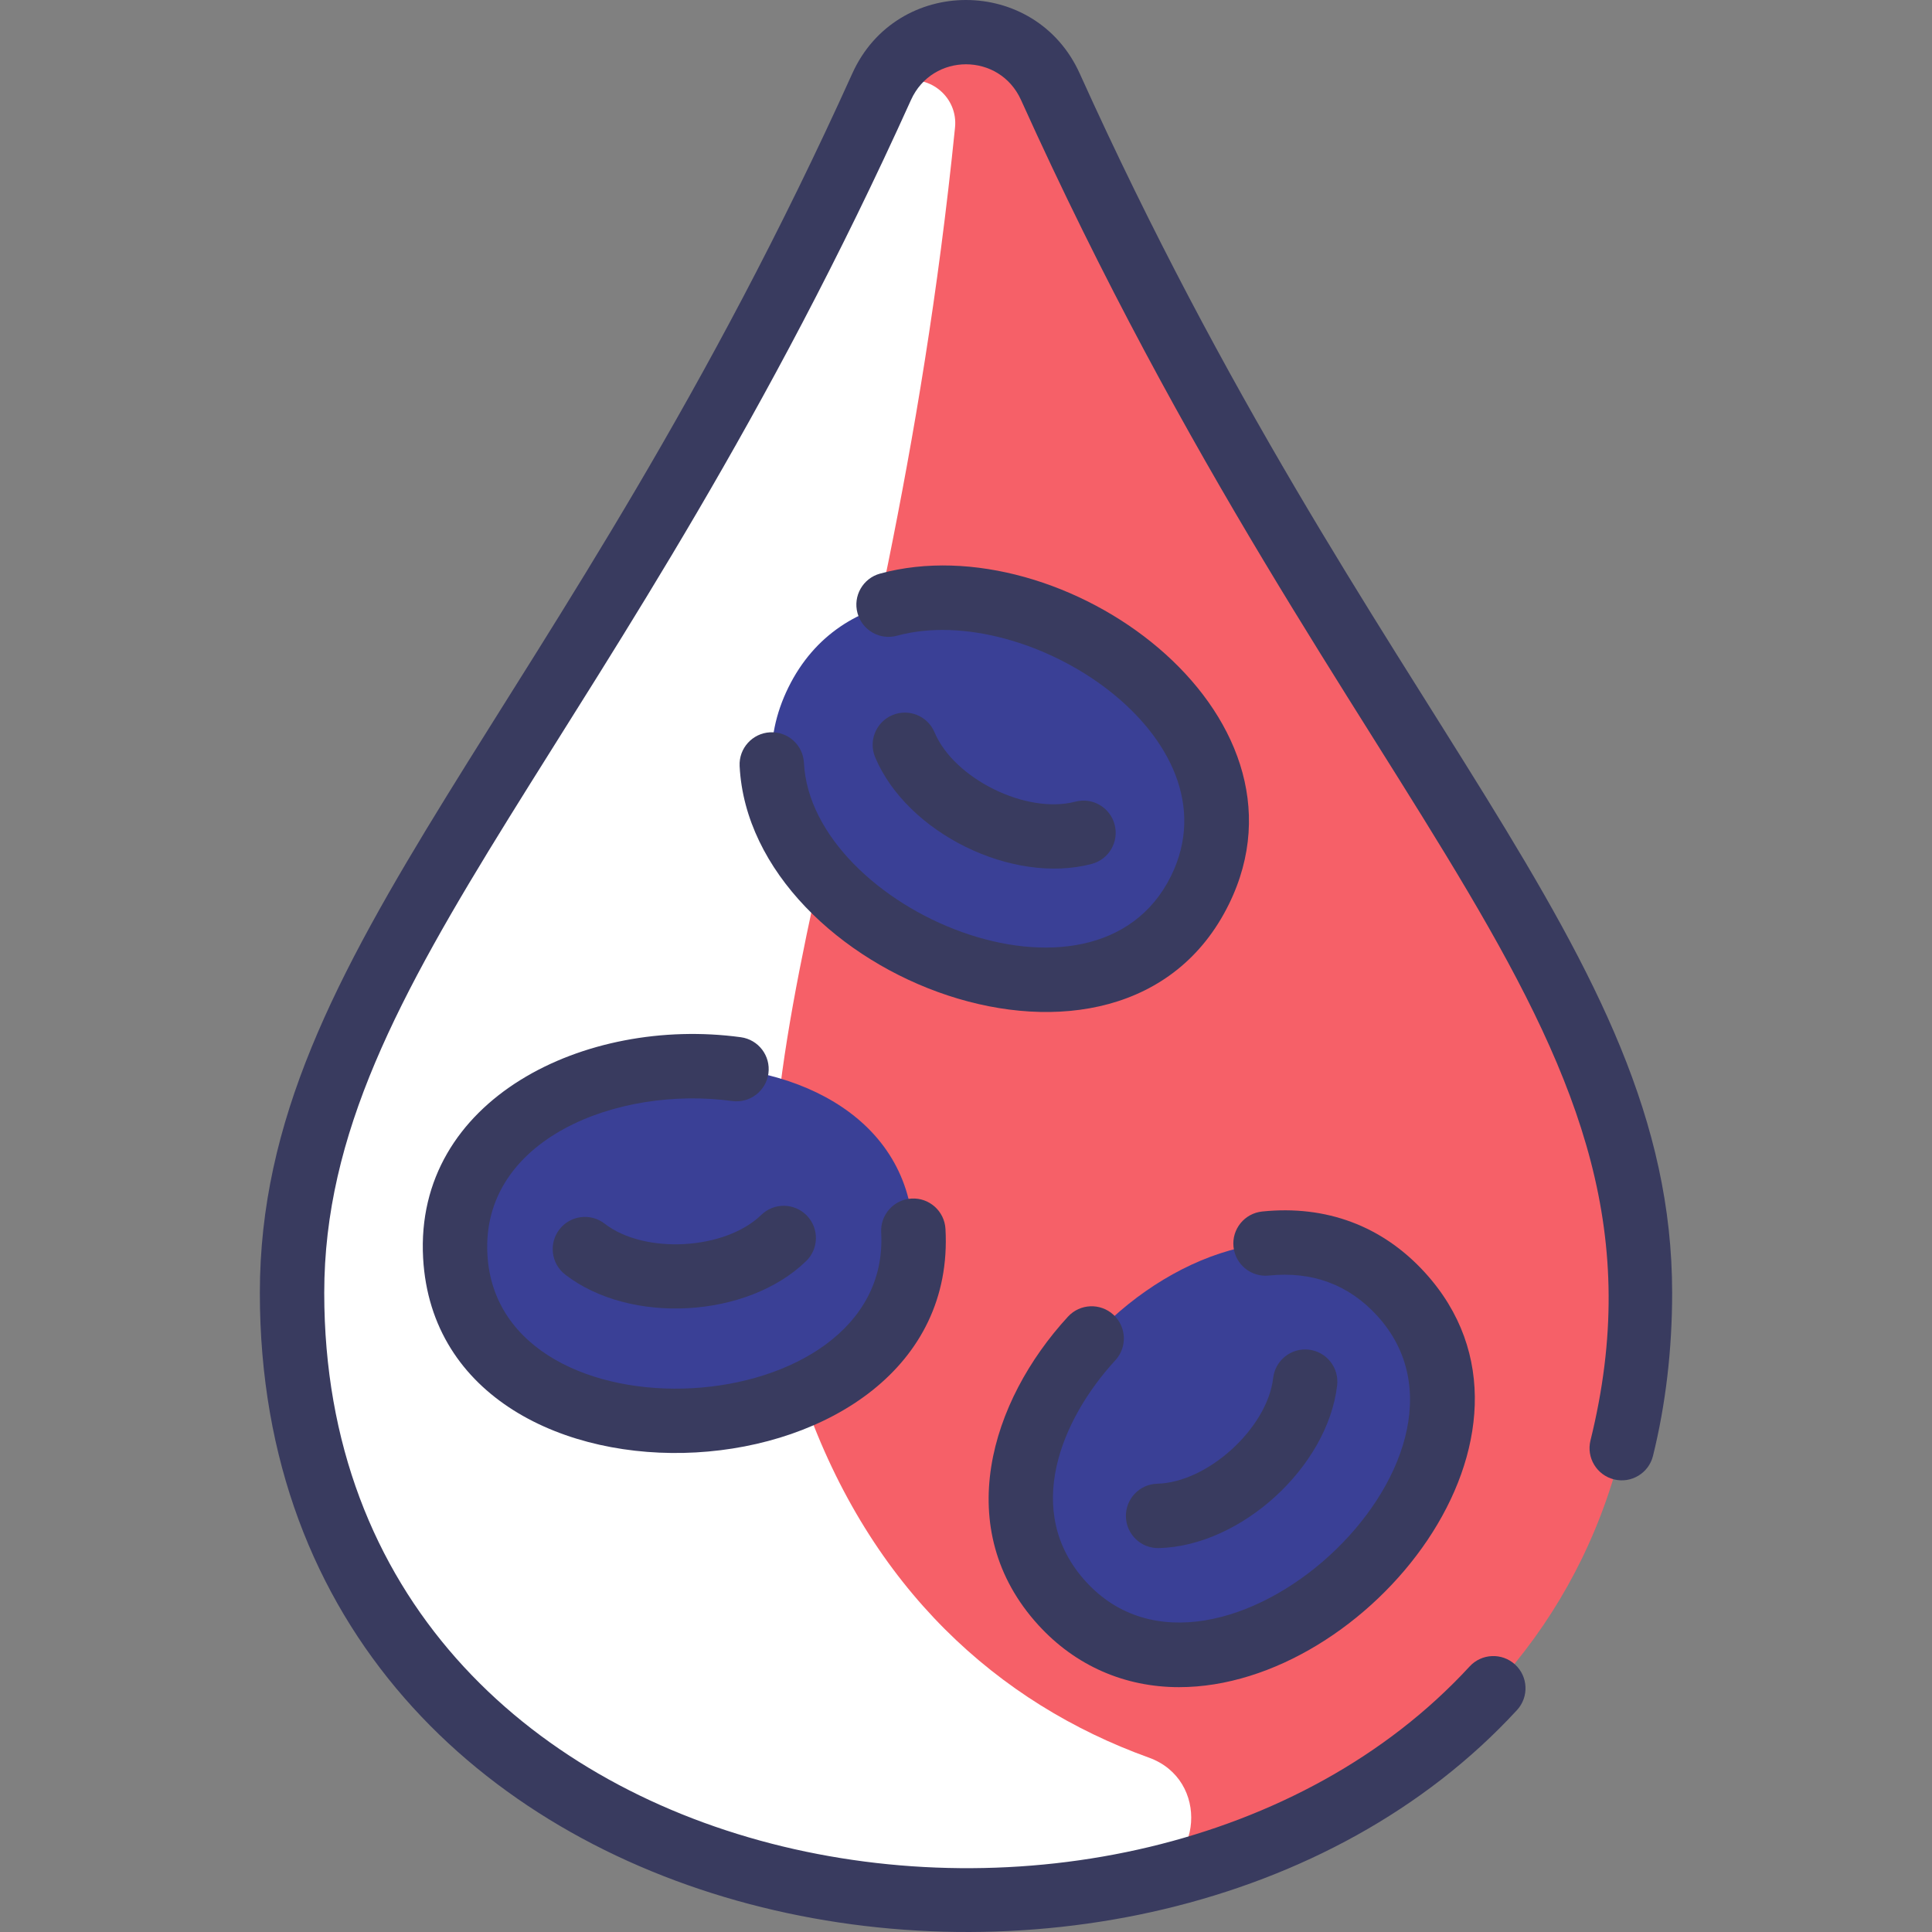
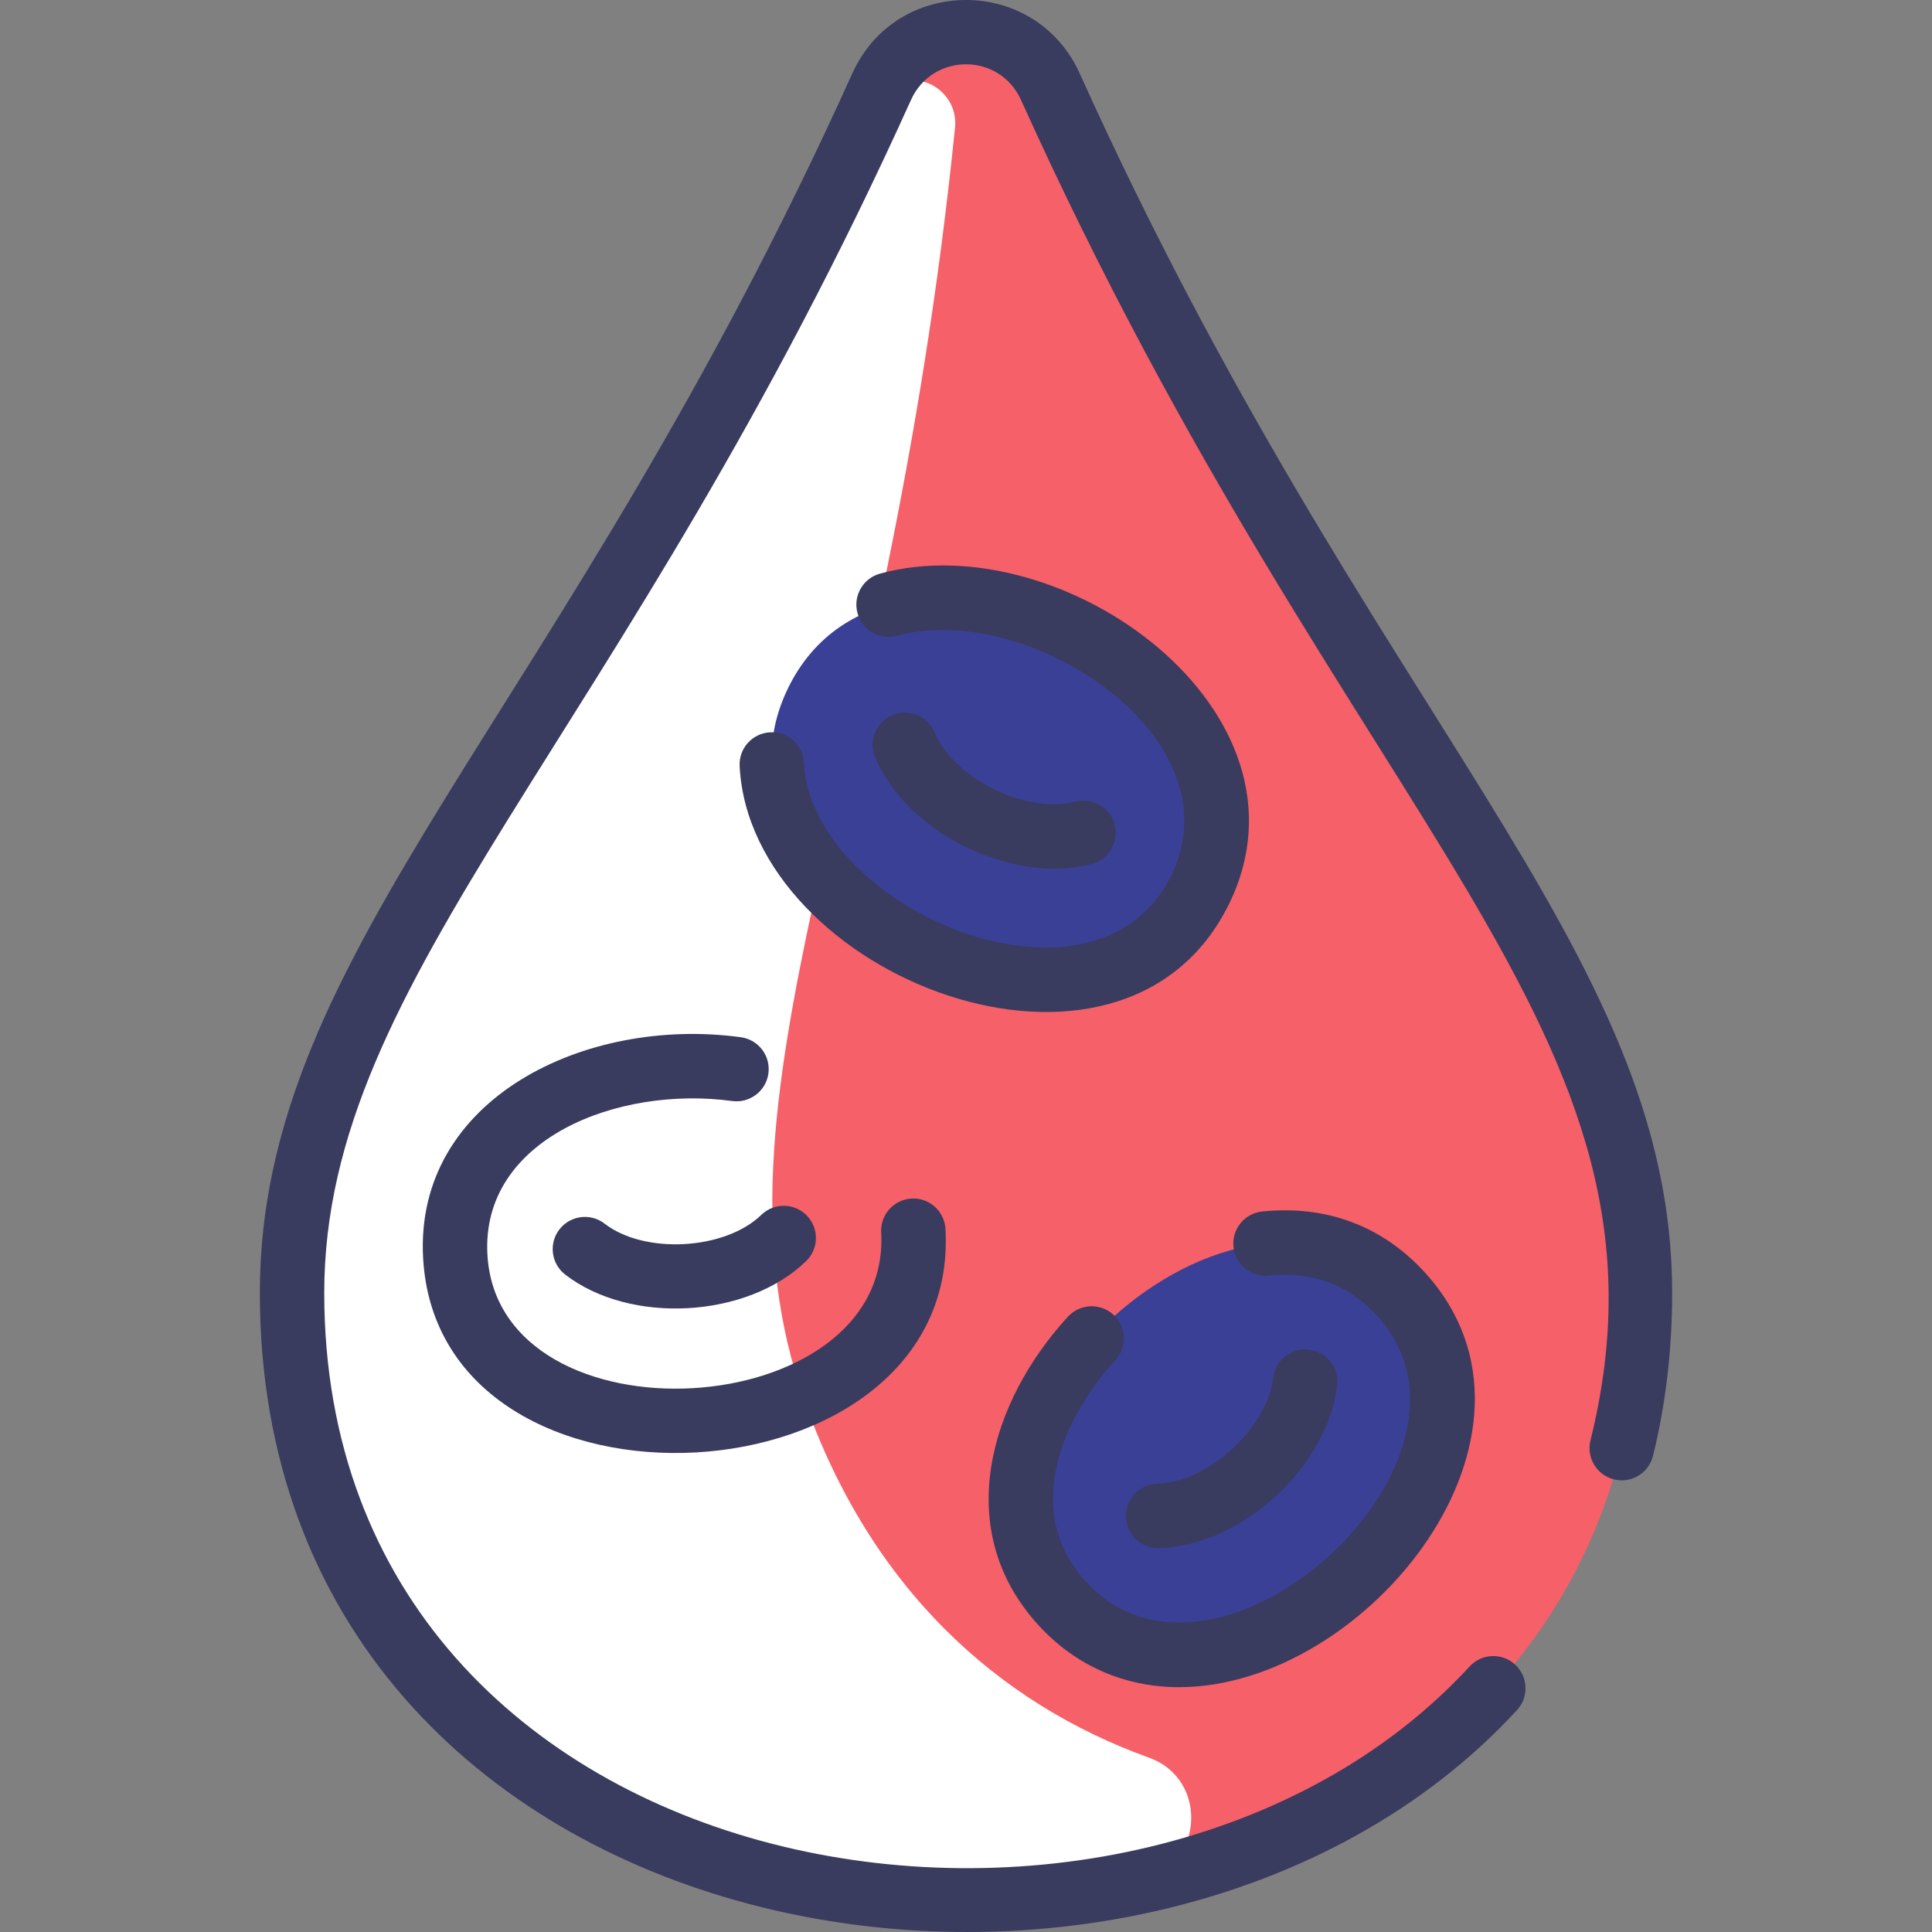
<svg xmlns="http://www.w3.org/2000/svg" width="512" height="512" viewBox="0 0 512 512" fill="none">
  <rect x="0" y="0" width="512" height="512" fill="#808080" stroke="none" />
  <g clip-path="url(#clip0_3134_113)">
    <path d="M278.354 22.972C269.662 3.722 242.339 3.712 233.647 22.972C156.369 194.113 77.394 254.605 77.394 342.633C77.394 556.967 434.607 556.967 434.607 342.633C434.607 254.605 355.633 194.113 278.354 22.972Z" fill="#F66068" />
    <path d="M238.929 21.618C246.593 19.654 253.89 25.914 253.093 33.786C235.291 209.562 184.793 290.357 213.117 370.981C230.692 421.008 264.539 451.416 304.462 465.787C320.592 471.593 318.913 494.902 302.153 498.511C200.481 520.406 77.394 468.447 77.394 342.633C77.394 255.462 154.838 195.294 231.389 27.939C232.823 24.804 235.589 22.474 238.929 21.618Z" fill="white" />
    <path d="M371.289 342.953C413.48 389.175 323.67 471.124 281.49 424.924C239.3 378.702 329.109 296.752 371.289 342.953Z" fill="#3A4096" />
-     <path d="M242.041 326.155C245.539 388.641 124.14 395.392 120.652 332.938C117.154 270.452 238.553 263.701 242.041 326.155Z" fill="#3A4096" />
    <path d="M208.937 182.168C236.592 126.028 345.641 179.779 317.997 235.898C290.343 292.038 181.294 238.287 208.937 182.168Z" fill="#3A4096" />
    <path d="M286.13 19.465C274.425 -6.454 237.605 -6.521 225.871 19.465C148.648 190.472 68.863 251.244 68.863 342.629C68.863 520.379 303.775 559.935 402.023 453.183C405.214 449.716 404.99 444.318 401.522 441.127C398.056 437.937 392.658 438.16 389.467 441.627C300.633 538.151 85.927 503.273 85.927 342.629C85.927 258.36 164.618 196.572 241.422 26.487C247.111 13.892 264.887 13.887 270.578 26.487C358.255 220.647 448.309 273.261 421.496 381.725C420.364 386.3 423.156 390.925 427.73 392.055C432.307 393.188 436.93 390.395 438.061 385.821C441.429 372.196 443.136 357.665 443.136 342.629C443.136 251.196 363.472 190.739 286.13 19.465Z" fill="#393B5F" />
    <path d="M312.473 447.116C362.344 447.116 416.453 379.775 377.585 337.2C366.348 324.891 351.453 319.311 334.501 321.06C329.814 321.544 326.407 325.735 326.891 330.422C327.375 335.11 331.575 338.518 336.254 338.033C347.763 336.846 357.432 340.434 364.982 348.704C399.508 386.524 322.307 456.978 287.793 419.172C270.808 400.566 281.373 375.928 295.581 360.483C298.771 357.016 298.545 351.617 295.077 348.427C291.61 345.237 286.211 345.461 283.022 348.93C262.421 371.325 252.01 405.286 275.19 430.677C285.005 441.427 298.031 447.116 312.473 447.116Z" fill="#393B5F" />
    <path d="M298.378 401.943C298.494 406.593 302.33 410.364 307.12 410.26C328.889 409.717 351.845 388.758 354.356 367.133C354.899 362.452 351.546 358.218 346.865 357.674C342.187 357.136 337.95 360.485 337.406 365.165C335.863 378.456 320.077 392.867 306.695 393.201C301.984 393.318 298.26 397.232 298.378 401.943Z" fill="#393B5F" />
    <path d="M325.651 239.667C350.783 188.647 281.665 138.778 233.229 152.011C228.683 153.252 226.005 157.944 227.247 162.489C228.489 167.035 233.179 169.714 237.725 168.471C272.572 158.955 328.397 195.477 310.343 232.127C290.243 272.926 215.003 240.963 213.052 202.16C212.815 197.454 208.833 193.837 204.102 194.067C199.395 194.304 195.772 198.311 196.009 203.017C198.81 258.72 297.285 297.252 325.651 239.667Z" fill="#393B5F" />
    <path d="M289.311 228.95C293.867 227.75 296.589 223.083 295.388 218.526C294.188 213.97 289.52 211.247 284.964 212.449C272.023 215.857 252.851 206.412 247.661 194.072C245.834 189.729 240.833 187.688 236.488 189.515C232.145 191.342 230.104 196.344 231.931 200.688C240.375 220.765 268.264 234.497 289.311 228.95Z" fill="#393B5F" />
    <path d="M196.333 274.875C155.129 269.264 109.771 291.234 112.131 333.419C116.26 407.239 254.689 399.485 250.559 325.675C250.296 320.969 246.257 317.356 241.564 317.632C236.859 317.896 233.259 321.923 233.522 326.627C236.382 377.758 132.028 383.576 129.168 332.465C127.457 301.89 163.652 287.646 194.03 291.783C198.695 292.417 202.999 289.149 203.635 284.48C204.271 279.812 201.002 275.512 196.333 274.875Z" fill="#393B5F" />
    <path d="M160.229 324.282C156.505 321.396 151.144 322.076 148.258 325.801C145.372 329.527 146.053 334.886 149.778 337.772C166.958 351.081 197.997 349.403 213.641 334.196C217.02 330.912 217.096 325.51 213.813 322.131C210.528 318.752 205.126 318.676 201.747 321.959C192.151 331.286 170.81 332.48 160.229 324.282Z" fill="#393B5F" />
  </g>
  <defs>
    <clipPath id="clip0_3134_113">
      <rect width="512" height="512" fill="white" />
    </clipPath>
  </defs>
</svg>